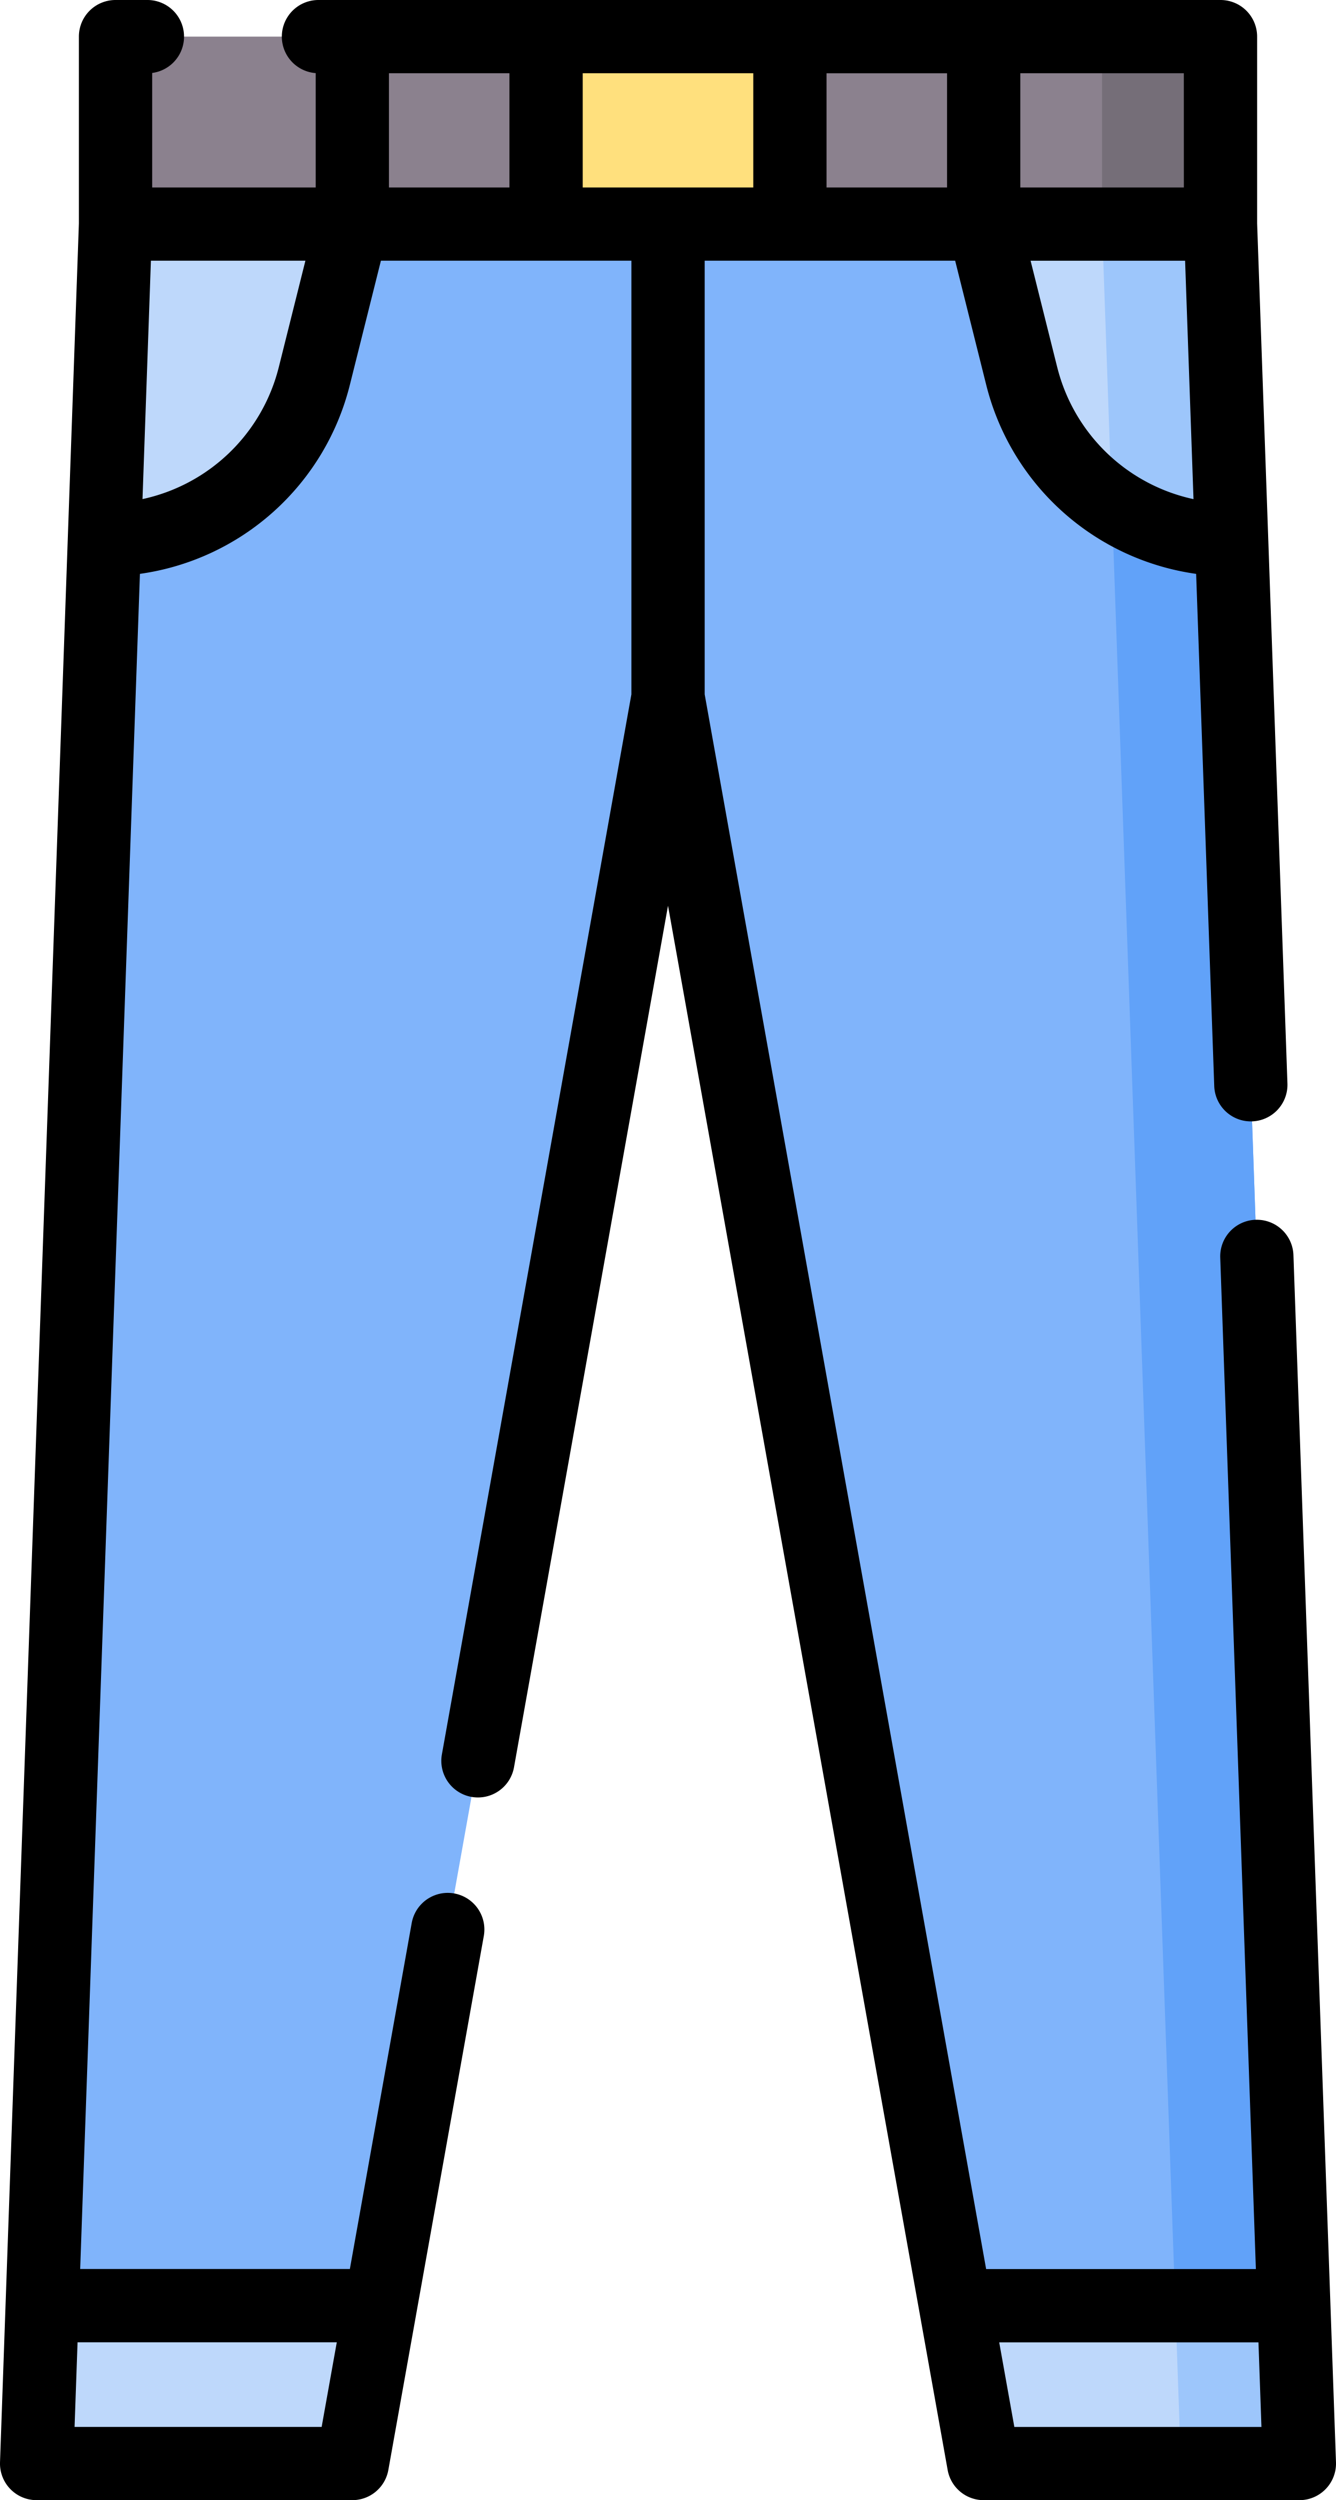
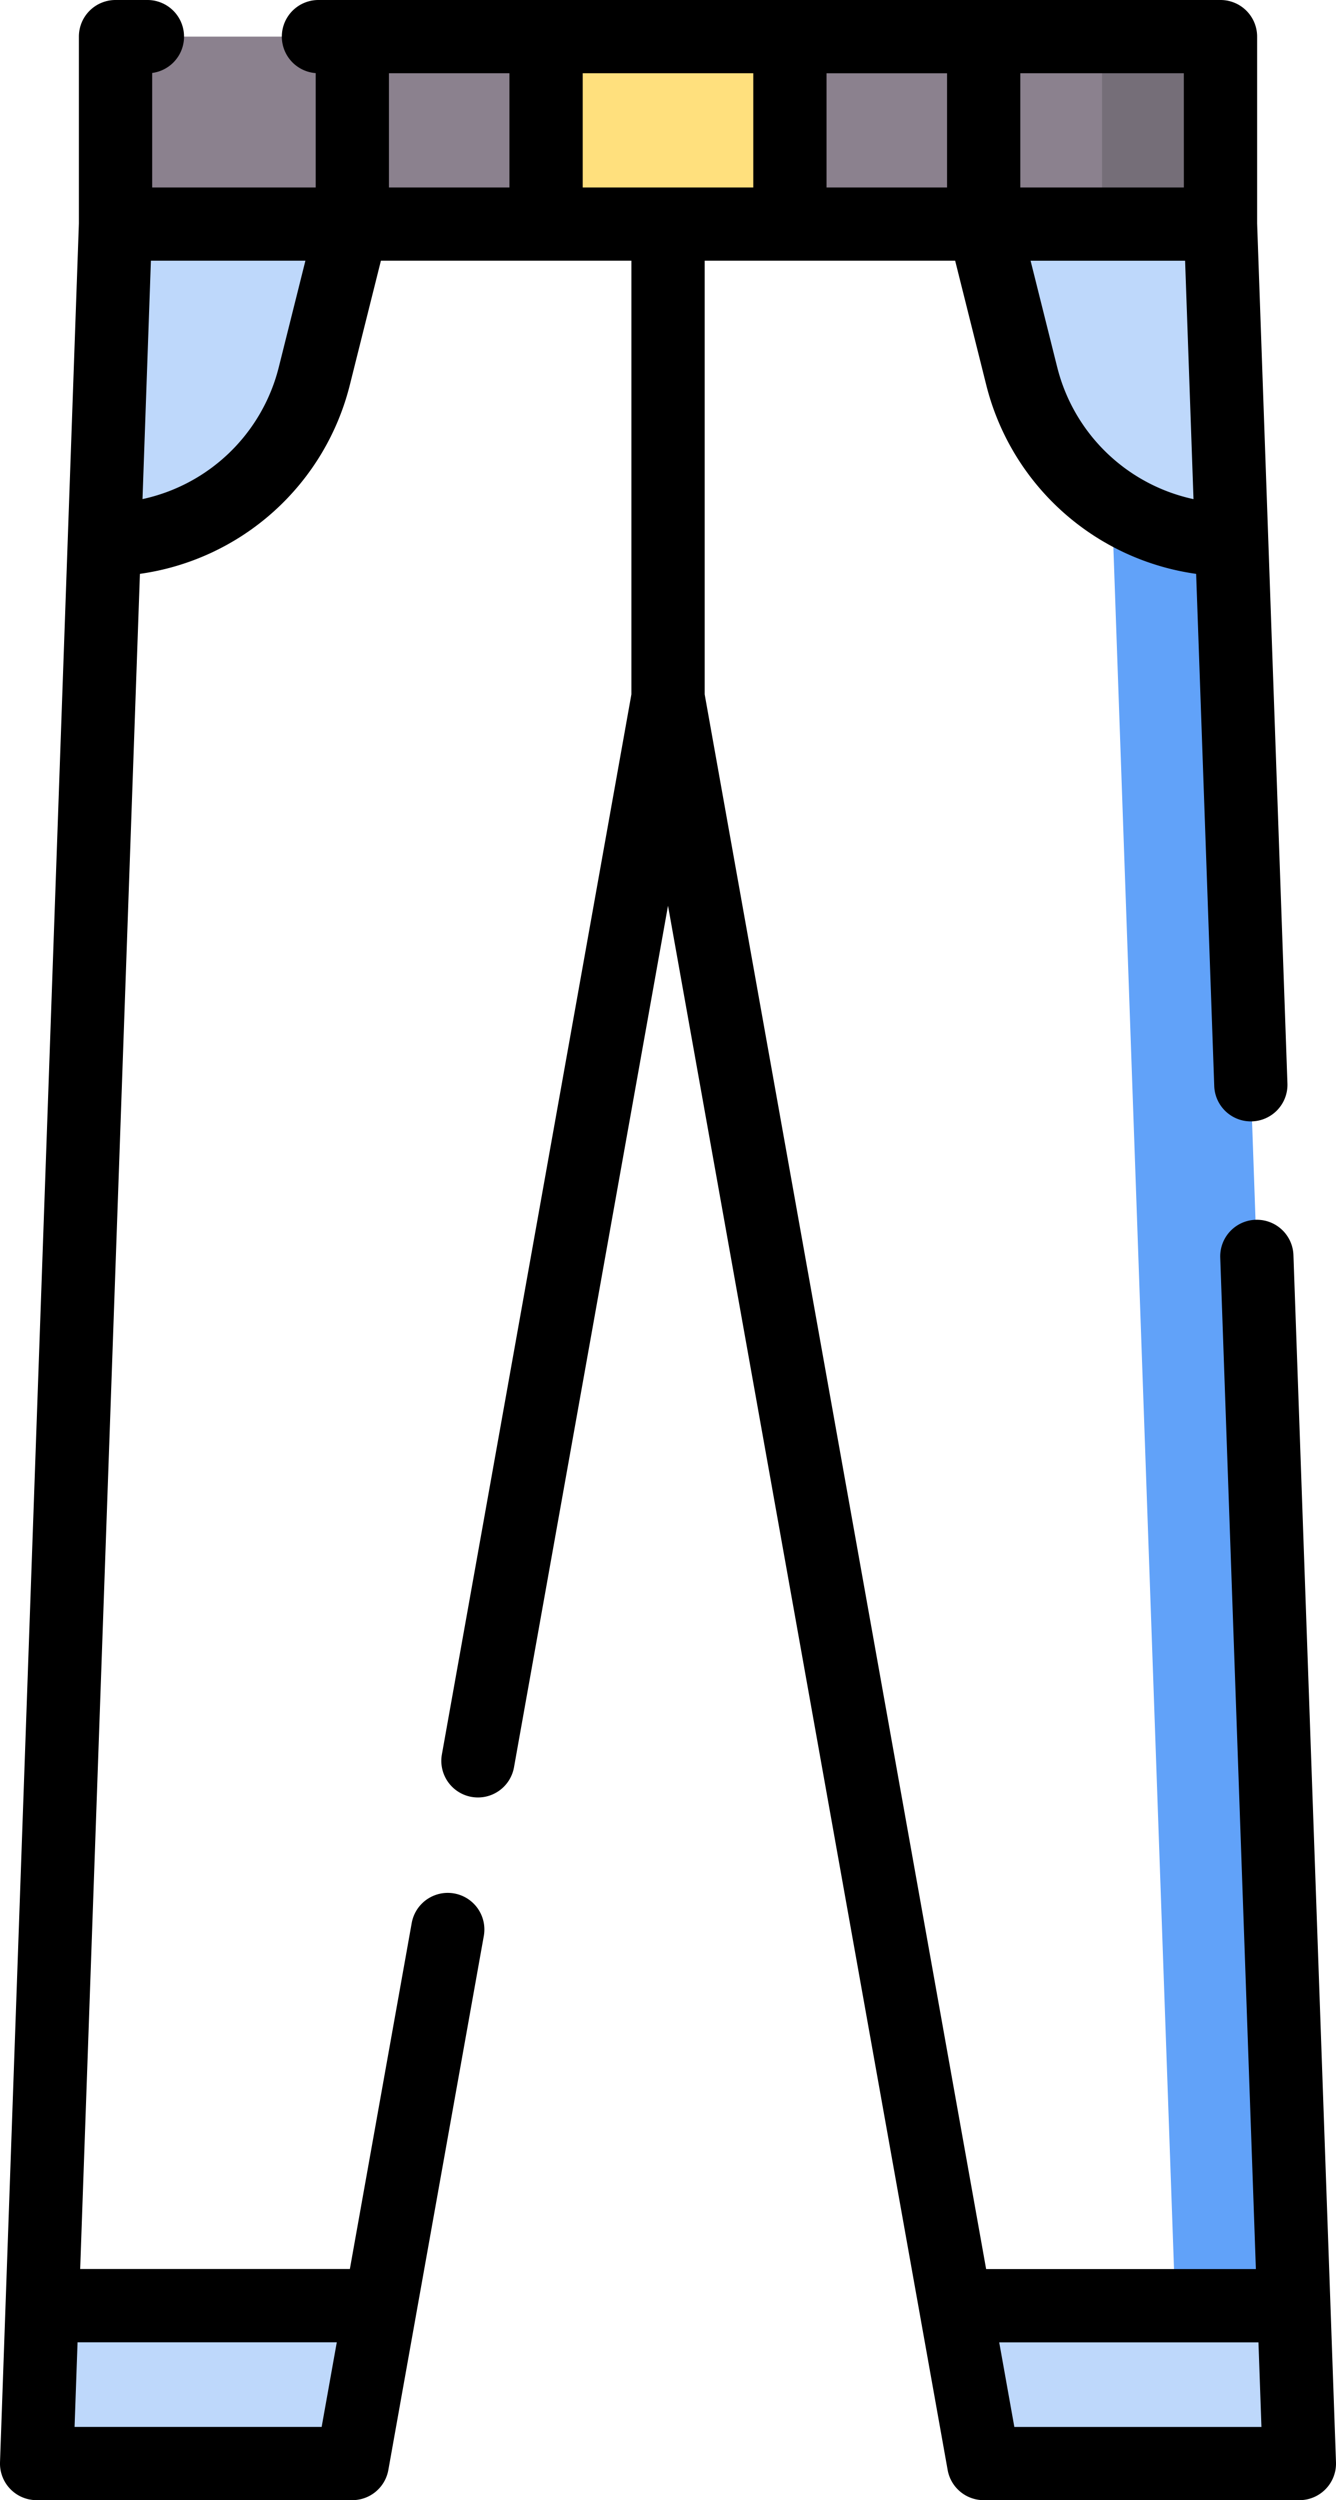
<svg xmlns="http://www.w3.org/2000/svg" width="103.328" height="193.36" viewBox="0 0 103.328 193.36">
  <g id="pants" transform="translate(0)">
    <g id="Group_367" data-name="Group 367" transform="translate(2.832 17.329)">
-       <path id="Path_12292" data-name="Path 12292" d="M218.257,45.886H132.8l-6.1,173.2h24.416L175.53,82.509l24.416,136.575h24.415Z" transform="translate(-126.698 -45.886)" fill="#80b4fb" />
-     </g>
+       </g>
    <g id="Group_368" data-name="Group 368" transform="translate(85.229 17.329)">
      <path id="Path_12293" data-name="Path 12293" d="M354.039,45.886h-9.162l6.1,173.2h9.162Z" transform="translate(-344.877 -45.886)" fill="#61a2f9" />
    </g>
    <g id="Group_369" data-name="Group 369" transform="translate(73.897 178.32)">
      <path id="Path_12294" data-name="Path 12294" d="M314.873,472.175l2.182,12.208h24.415l-.43-12.208Z" transform="translate(-314.873 -472.175)" fill="#bed8fb" />
    </g>
    <g id="Group_370" data-name="Group 370" transform="translate(2.832 178.32)">
      <path id="Path_12295" data-name="Path 12295" d="M153.3,472.175l-2.182,12.208H126.7l.43-12.208Z" transform="translate(-126.698 -472.175)" fill="#bed8fb" />
    </g>
    <g id="Group_371" data-name="Group 371" transform="translate(90.903 178.32)">
-       <path id="Path_12296" data-name="Path 12296" d="M369.063,472.175H359.9l.43,12.208h9.162Z" transform="translate(-359.901 -472.175)" fill="#9dc6fb" />
-     </g>
+       </g>
    <g id="Group_372" data-name="Group 372" transform="translate(8.936 2.832)">
      <path id="Path_12297" data-name="Path 12297" d="M142.862,7.5h85.455V22H142.862Z" transform="translate(-142.862 -7.5)" fill="#8b818e" />
    </g>
    <g id="Group_373" data-name="Group 373" transform="translate(42.235 2.832)">
      <path id="Path_12298" data-name="Path 12298" d="M231.034,7.5h18.857V22H231.034Z" transform="translate(-231.034 -7.5)" fill="#ffe07d" />
    </g>
    <g id="Group_374" data-name="Group 374" transform="translate(85.235 2.832)">
      <path id="Path_12299" data-name="Path 12299" d="M344.894,7.5h9.156V22h-9.156Z" transform="translate(-344.894 -7.5)" fill="#756e78" />
    </g>
    <g id="Group_375" data-name="Group 375" transform="translate(76.079 17.329)">
      <path id="Path_12300" data-name="Path 12300" d="M320.65,45.886l2.935,11.739A16.736,16.736,0,0,0,339.821,70.3h0l-.861-24.416H320.65Z" transform="translate(-320.65 -45.886)" fill="#bed8fb" />
    </g>
    <g id="Group_376" data-name="Group 376" transform="translate(85.229 17.33)">
-       <path id="Path_12301" data-name="Path 12301" d="M354.9,70.3h0l-.861-24.416h-9.162l.762,21.619A16.7,16.7,0,0,0,354.9,70.3Z" transform="translate(-344.877 -45.887)" fill="#9dc6fb" />
-     </g>
+       </g>
    <g id="Group_377" data-name="Group 377" transform="translate(8.075 17.329)">
      <path id="Path_12302" data-name="Path 12302" d="M159.755,45.886,156.82,57.625A16.736,16.736,0,0,1,140.583,70.3h0l.861-24.416h18.312Z" transform="translate(-140.582 -45.886)" fill="#bed8fb" />
    </g>
    <path id="Path_12303" data-name="Path 12303" d="M219.235,97.067a2.832,2.832,0,1,0-5.661.2l2.757,78.221H195.468L173.7,53.7V20.162h19.372l2.4,9.593A19.537,19.537,0,0,0,211.71,44.383l1.4,39.612a2.832,2.832,0,1,0,5.661-.2l-2.344-66.513V2.832A2.832,2.832,0,0,0,213.59,0H143.835a2.831,2.831,0,0,0-.22,5.654V14.5H130.968V5.642A2.833,2.833,0,0,0,130.609,0h-2.473A2.832,2.832,0,0,0,125.3,2.832v14.45l-6.1,173.146a2.832,2.832,0,0,0,2.831,2.932h24.415a2.832,2.832,0,0,0,2.788-2.334l7.383-41.3a2.832,2.832,0,0,0-5.576-1l-4.783,26.756H125.4l4.621-131.1A19.536,19.536,0,0,0,146.26,29.754l2.4-9.593h19.372V53.7l-14.656,81.982a2.832,2.832,0,0,0,5.576,1l11.912-66.634,21.628,120.979a2.833,2.833,0,0,0,2.788,2.334h24.415a2.833,2.833,0,0,0,2.831-2.932ZM177.459,14.5H164.267V5.665h13.192Zm5.665-8.832h9.322V14.5h-9.322Zm17.837,22.716-2.055-8.219h11.95l.65,18.438A13.882,13.882,0,0,1,200.961,28.381Zm9.8-13.884H198.111V5.665h12.647ZM149.28,5.665H158.6V14.5H149.28Zm-4.034,175.488-1.17,6.543h-19.11l.231-6.543ZM140.765,28.381A13.882,13.882,0,0,1,130.22,38.6l.65-18.438h11.95ZM197.65,187.7l-1.17-6.543H216.53l.231,6.543Z" transform="translate(-119.199 0)" />
  </g>
</svg>